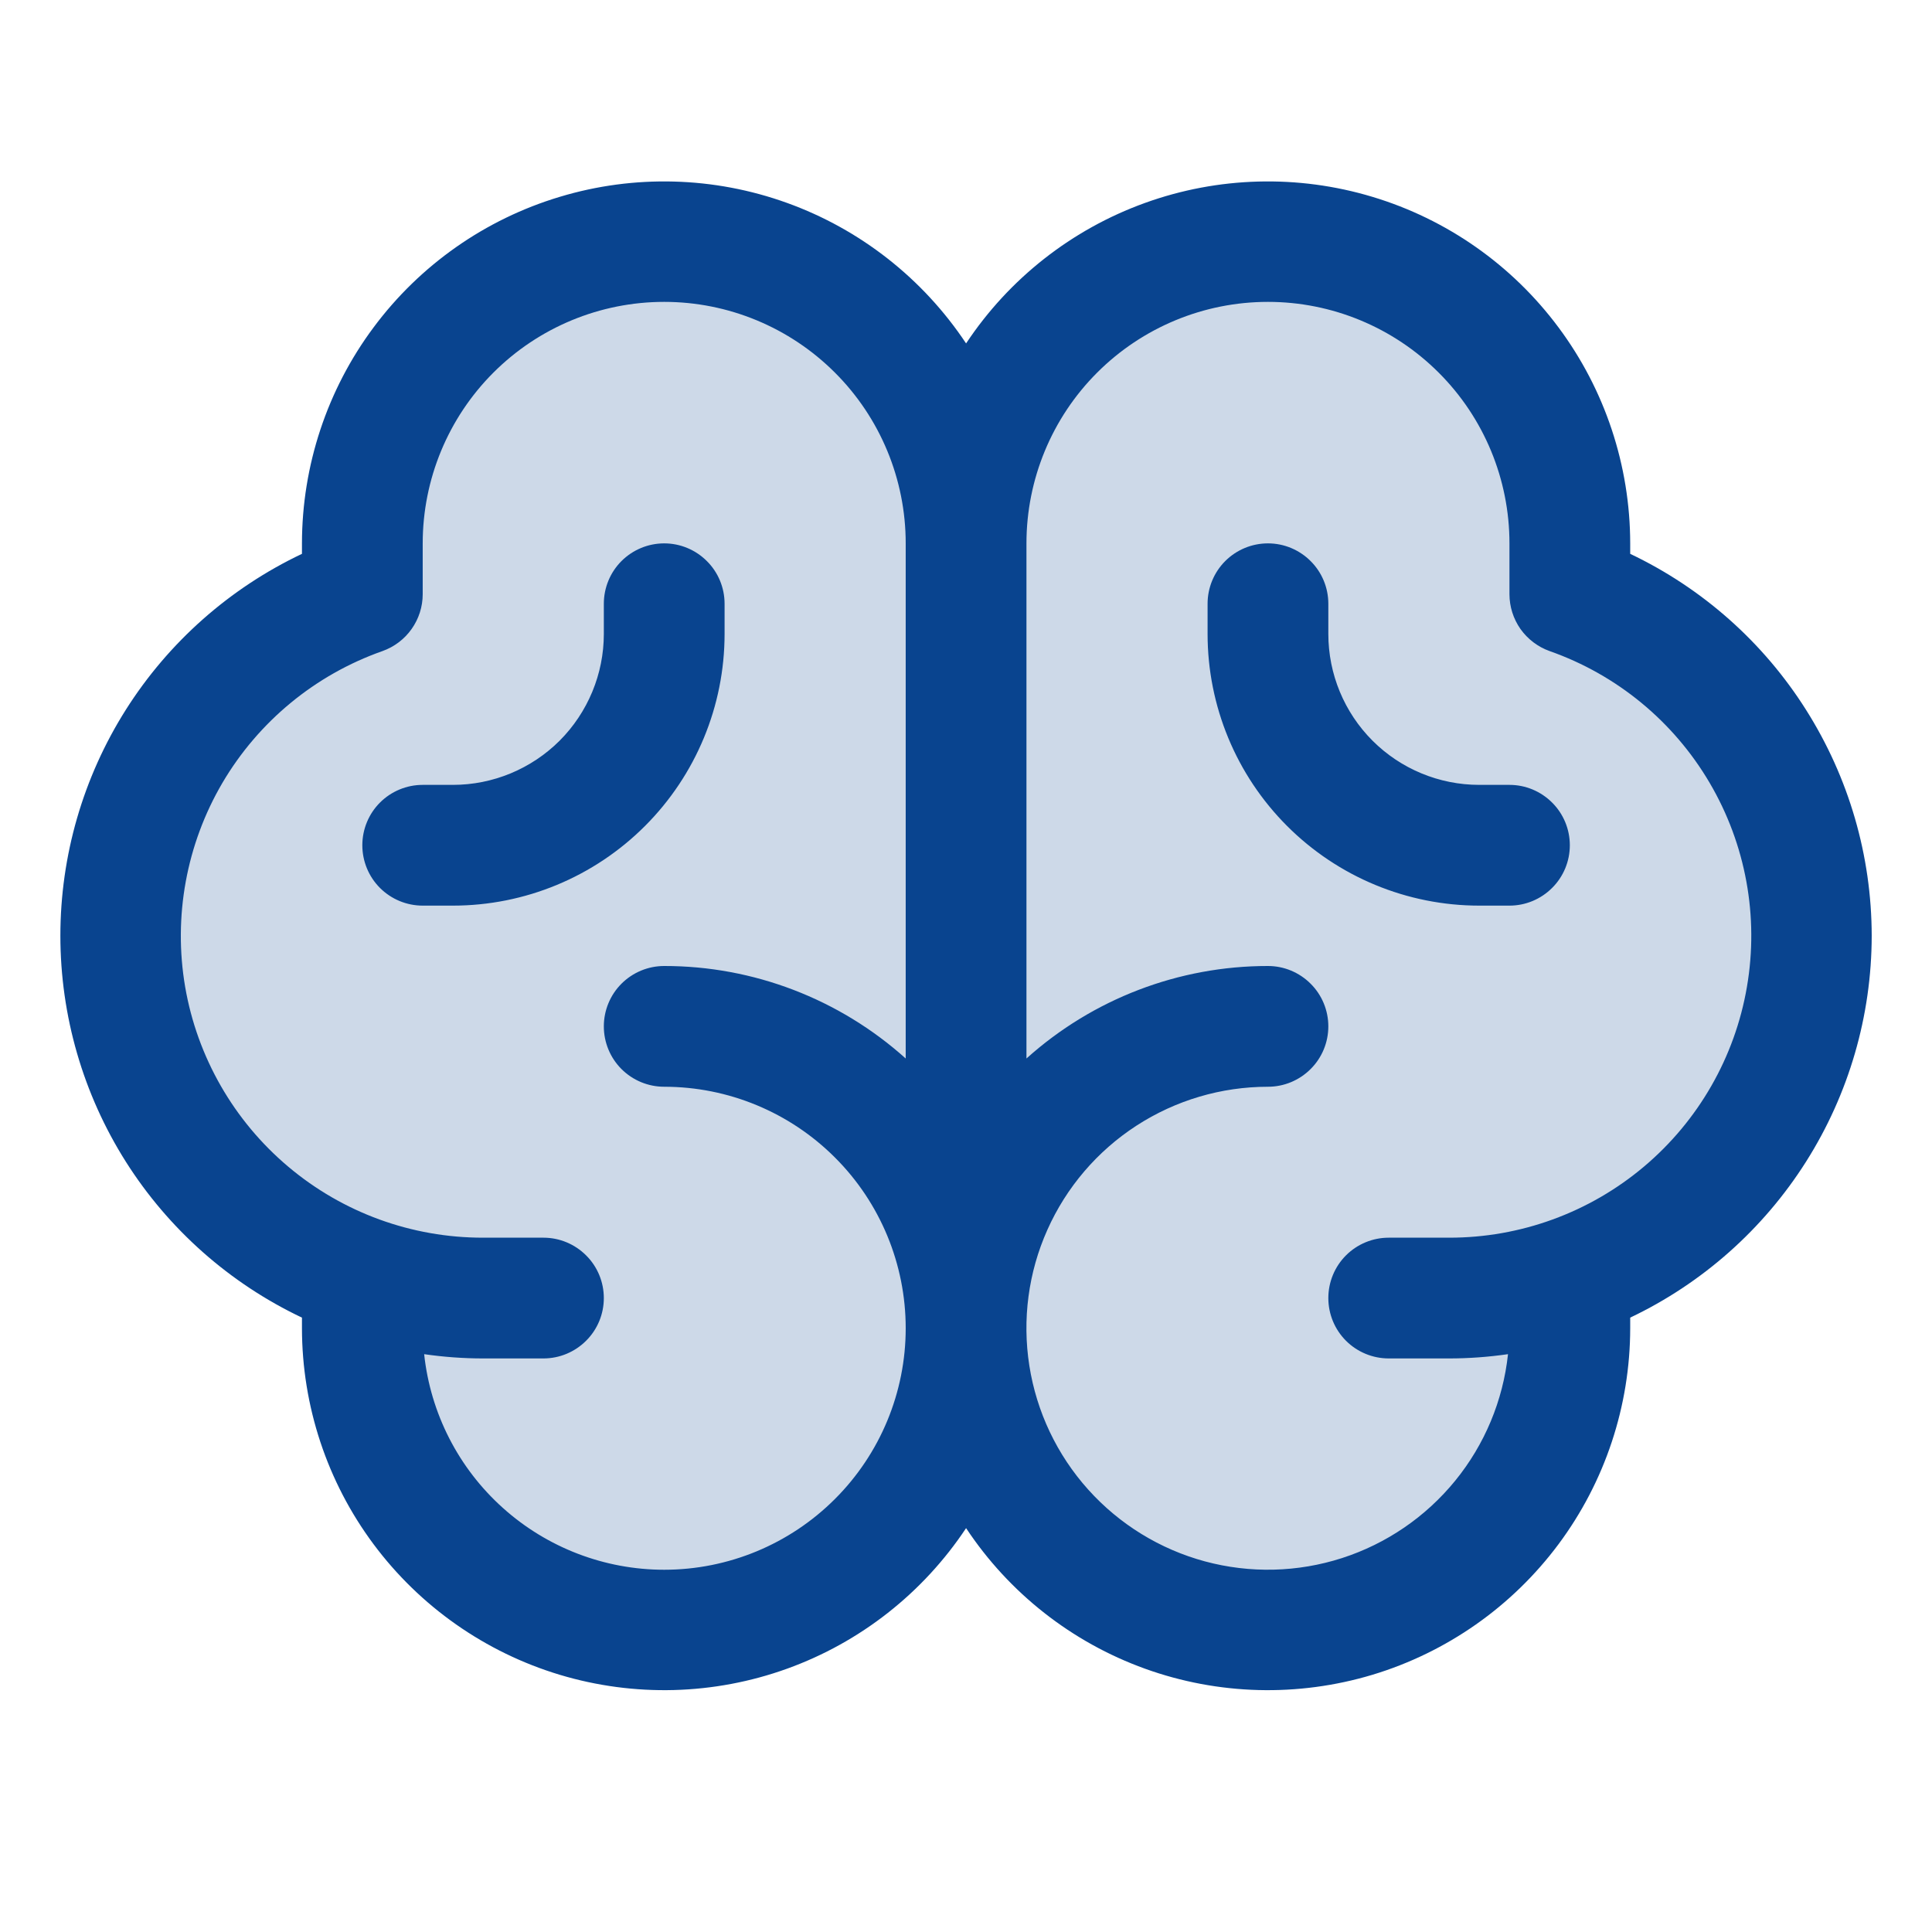
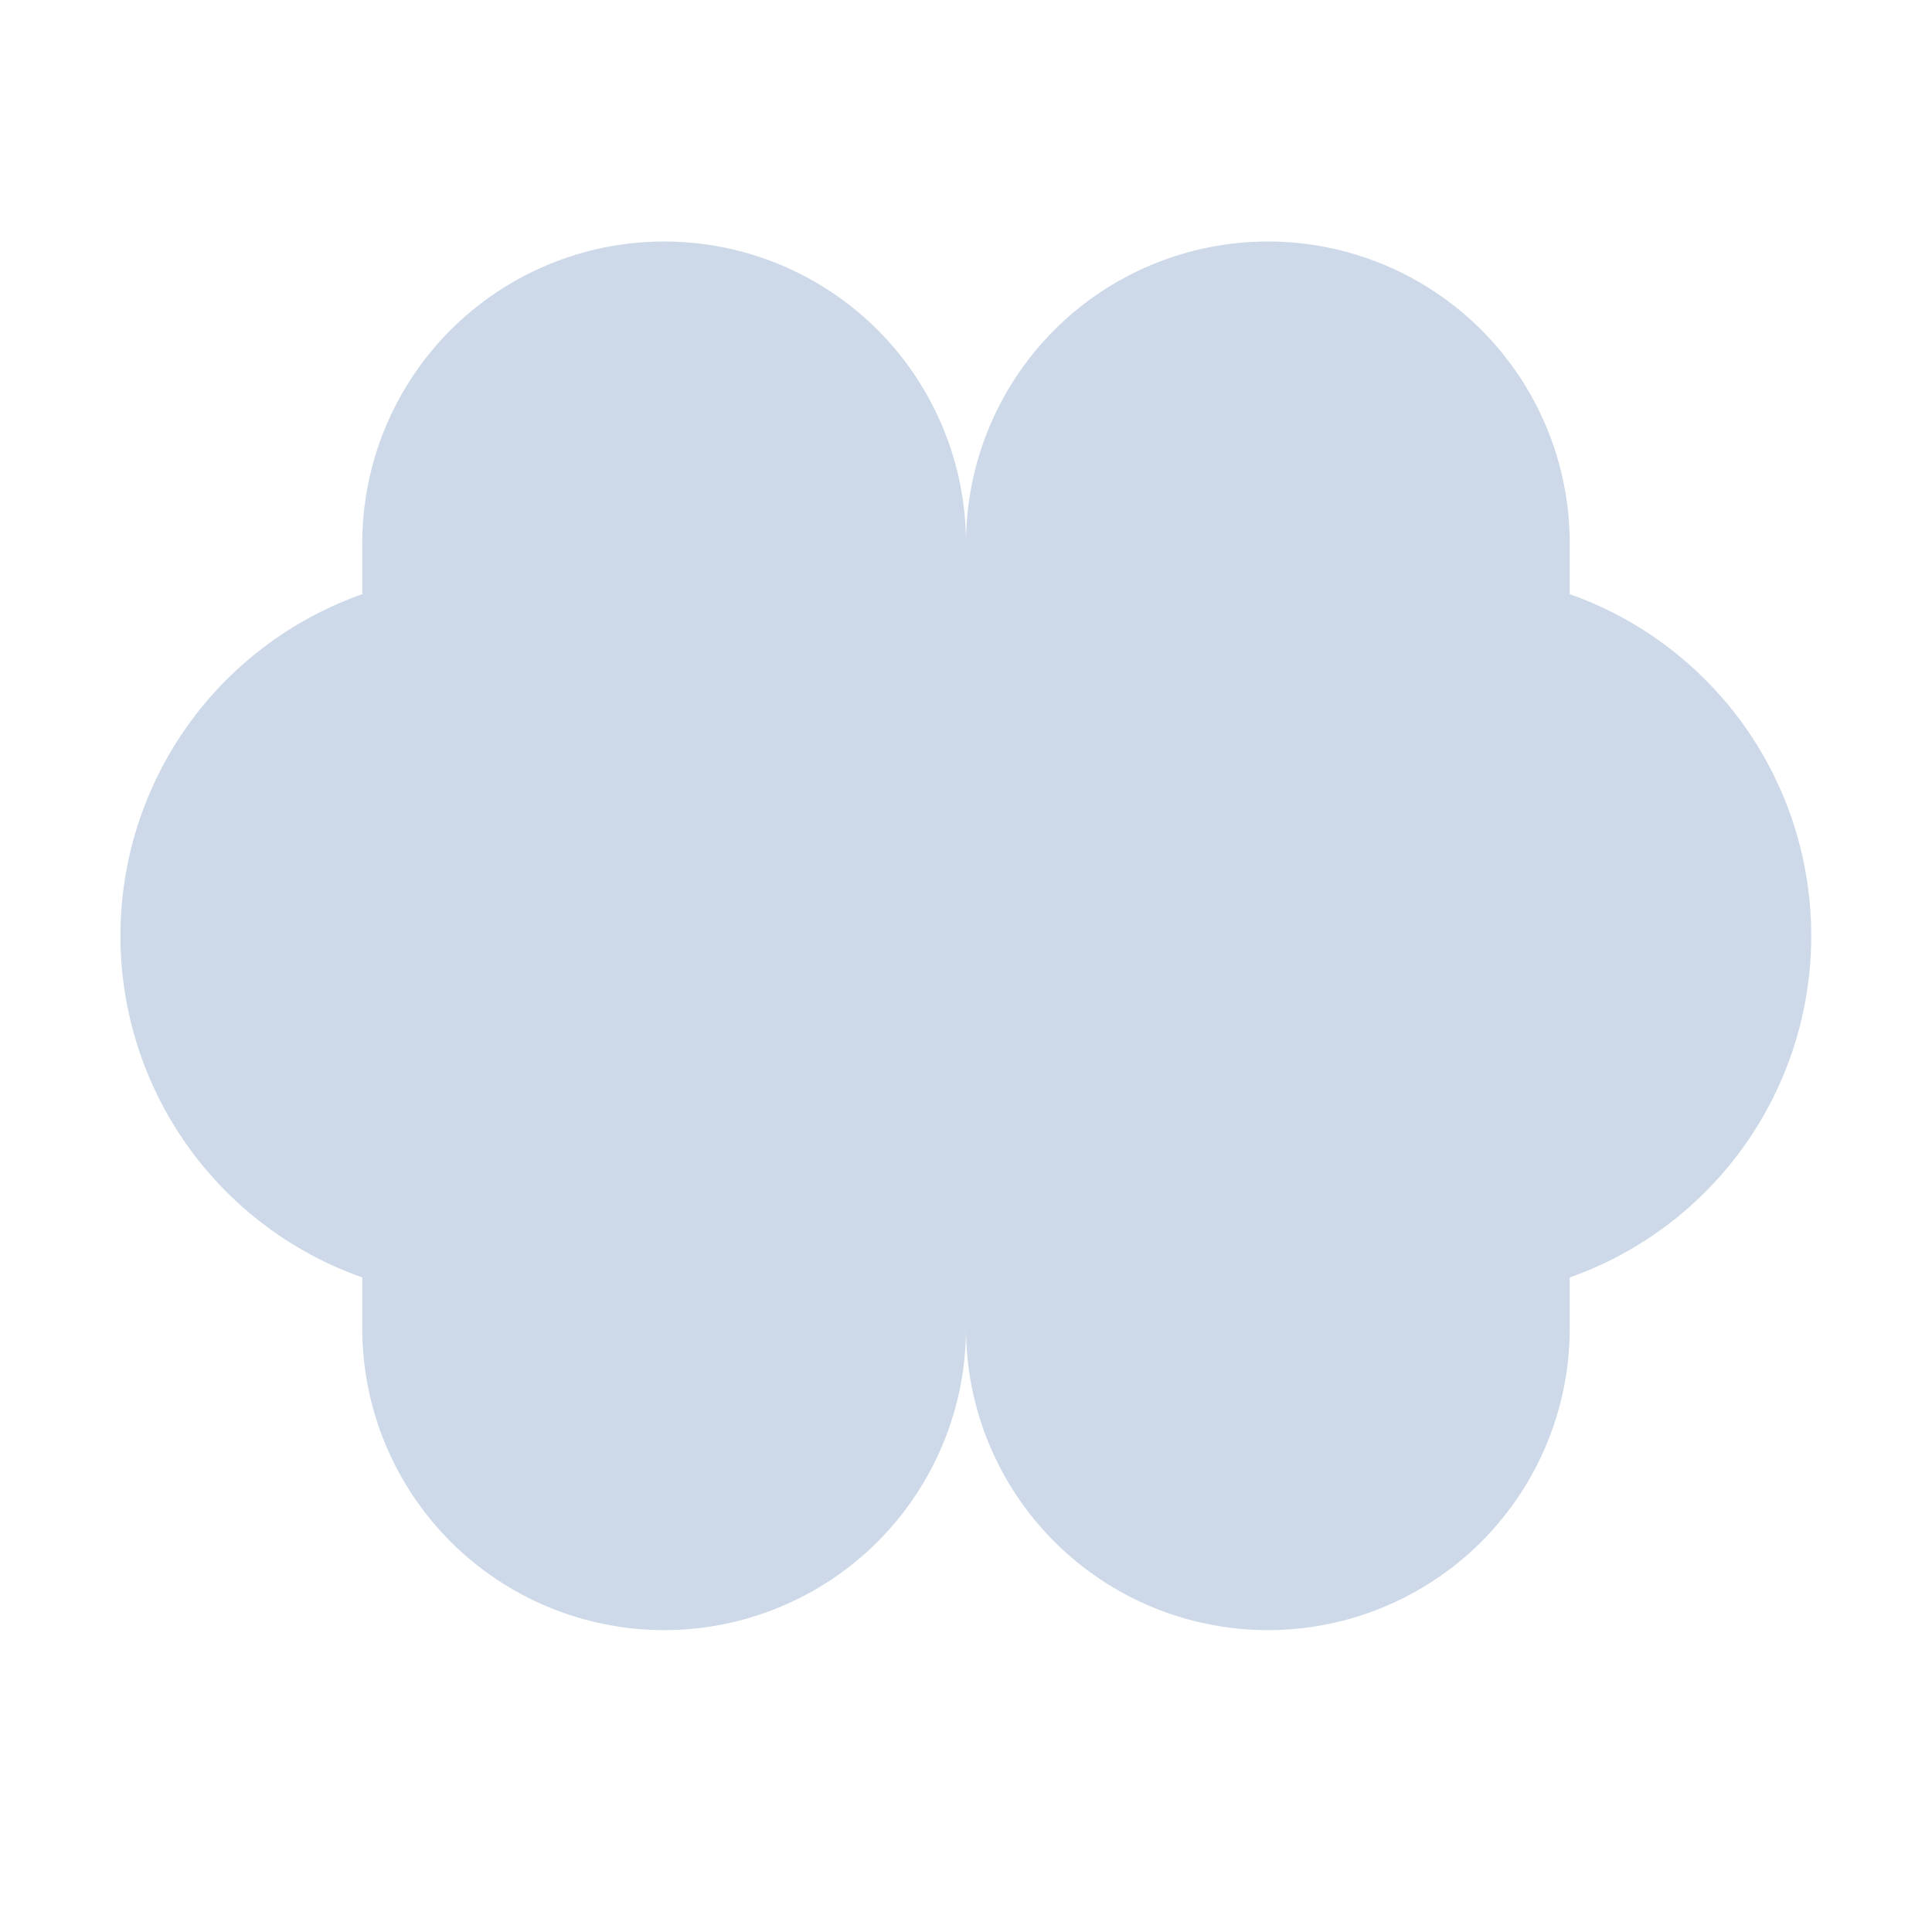
<svg xmlns="http://www.w3.org/2000/svg" width="24" height="24" viewBox="0 0 24 24" fill="none">
  <path opacity="0.2" d="M22.5 11.625C22.5 12.556 22.212 13.464 21.675 14.224C21.137 14.984 20.378 15.559 19.5 15.869V16.5C19.5 17.495 19.105 18.448 18.402 19.152C17.698 19.855 16.745 20.25 15.75 20.25C14.756 20.25 13.802 19.855 13.098 19.152C12.395 18.448 12 17.495 12 16.5C12 17.495 11.605 18.448 10.902 19.152C10.198 19.855 9.245 20.25 8.25 20.25C7.256 20.25 6.302 19.855 5.598 19.152C4.895 18.448 4.5 17.495 4.5 16.5V15.869C3.622 15.559 2.861 14.985 2.323 14.225C1.785 13.465 1.496 12.556 1.496 11.625C1.496 10.694 1.785 9.785 2.323 9.025C2.861 8.265 3.622 7.691 4.5 7.381V6.75C4.5 5.755 4.895 4.802 5.598 4.098C6.302 3.395 7.256 3 8.25 3C9.245 3 10.198 3.395 10.902 4.098C11.605 4.802 12 5.755 12 6.75C12 5.755 12.395 4.802 13.098 4.098C13.802 3.395 14.756 3 15.75 3C16.745 3 17.698 3.395 18.402 4.098C19.105 4.802 19.5 5.755 19.5 6.75V7.381C20.378 7.691 21.137 8.266 21.675 9.026C22.212 9.786 22.5 10.694 22.5 11.625Z" fill="#09448F" />
-   <path d="M23.251 11.625C23.25 10.631 22.967 9.659 22.436 8.819C21.906 7.979 21.148 7.307 20.251 6.88V6.75C20.25 5.784 19.938 4.843 19.361 4.068C18.784 3.292 17.973 2.723 17.048 2.445C16.122 2.166 15.132 2.193 14.223 2.521C13.314 2.849 12.535 3.461 12.001 4.266C11.466 3.461 10.687 2.849 9.778 2.521C8.869 2.193 7.879 2.166 6.954 2.445C6.028 2.723 5.217 3.292 4.64 4.068C4.063 4.843 3.752 5.784 3.751 6.75V6.88C2.853 7.306 2.094 7.978 1.563 8.817C1.032 9.657 0.75 10.63 0.75 11.624C0.75 12.618 1.032 13.591 1.563 14.431C2.094 15.27 2.853 15.942 3.751 16.368V16.5C3.752 17.466 4.063 18.407 4.64 19.182C5.217 19.957 6.028 20.526 6.954 20.805C7.879 21.083 8.869 21.057 9.778 20.729C10.687 20.401 11.466 19.789 12.001 18.983C12.535 19.789 13.314 20.401 14.223 20.729C15.132 21.057 16.122 21.083 17.048 20.805C17.973 20.526 18.784 19.957 19.361 19.182C19.938 18.407 20.25 17.466 20.251 16.5V16.368C21.148 15.941 21.905 15.269 22.436 14.43C22.967 13.591 23.25 12.618 23.251 11.625ZM8.251 19.5C7.511 19.5 6.797 19.226 6.247 18.732C5.696 18.238 5.348 17.558 5.269 16.822C5.511 16.857 5.756 16.875 6.001 16.875H6.751C6.95 16.875 7.14 16.796 7.281 16.655C7.422 16.515 7.501 16.324 7.501 16.125C7.501 15.926 7.422 15.735 7.281 15.595C7.14 15.454 6.95 15.375 6.751 15.375H6.001C5.115 15.376 4.258 15.064 3.581 14.493C2.904 13.923 2.45 13.131 2.3 12.259C2.151 11.386 2.315 10.489 2.763 9.725C3.212 8.962 3.916 8.382 4.751 8.088C4.897 8.036 5.024 7.94 5.113 7.814C5.203 7.687 5.251 7.536 5.251 7.381V6.75C5.251 5.954 5.567 5.191 6.129 4.629C6.692 4.066 7.455 3.75 8.251 3.75C9.046 3.75 9.809 4.066 10.372 4.629C10.935 5.191 11.251 5.954 11.251 6.75V13.149C10.427 12.409 9.358 11.999 8.251 12C8.052 12 7.861 12.079 7.72 12.22C7.58 12.36 7.501 12.551 7.501 12.75C7.501 12.949 7.58 13.14 7.72 13.28C7.861 13.421 8.052 13.5 8.251 13.5C9.046 13.5 9.809 13.816 10.372 14.379C10.935 14.941 11.251 15.704 11.251 16.5C11.251 17.296 10.935 18.059 10.372 18.621C9.809 19.184 9.046 19.5 8.251 19.5ZM18.001 15.375H17.251C17.052 15.375 16.861 15.454 16.72 15.595C16.58 15.735 16.501 15.926 16.501 16.125C16.501 16.324 16.58 16.515 16.72 16.655C16.861 16.796 17.052 16.875 17.251 16.875H18.001C18.246 16.875 18.49 16.857 18.733 16.822C18.671 17.399 18.443 17.945 18.077 18.394C17.711 18.843 17.223 19.177 16.671 19.355C16.119 19.533 15.528 19.547 14.968 19.396C14.409 19.245 13.905 18.935 13.518 18.504C13.13 18.072 12.877 17.538 12.787 16.966C12.697 16.393 12.774 15.807 13.011 15.277C13.247 14.748 13.631 14.299 14.118 13.983C14.604 13.668 15.171 13.5 15.751 13.5C15.95 13.5 16.14 13.421 16.281 13.28C16.422 13.14 16.501 12.949 16.501 12.75C16.501 12.551 16.422 12.36 16.281 12.22C16.14 12.079 15.95 12 15.751 12C14.643 11.999 13.574 12.409 12.751 13.149V6.75C12.751 5.954 13.067 5.191 13.629 4.629C14.192 4.066 14.955 3.75 15.751 3.75C16.546 3.75 17.309 4.066 17.872 4.629C18.435 5.191 18.751 5.954 18.751 6.75V7.381C18.751 7.536 18.799 7.687 18.888 7.814C18.978 7.94 19.104 8.036 19.25 8.088C20.086 8.382 20.79 8.962 21.238 9.725C21.687 10.489 21.851 11.386 21.701 12.259C21.552 13.131 21.098 13.923 20.421 14.493C19.743 15.064 18.886 15.376 18.001 15.375ZM19.501 10.5C19.501 10.699 19.422 10.89 19.281 11.03C19.14 11.171 18.95 11.25 18.751 11.25H18.376C17.481 11.25 16.622 10.894 15.989 10.261C15.356 9.628 15.001 8.77 15.001 7.875V7.5C15.001 7.301 15.08 7.11 15.22 6.97C15.361 6.829 15.552 6.75 15.751 6.75C15.95 6.75 16.14 6.829 16.281 6.97C16.422 7.11 16.501 7.301 16.501 7.5V7.875C16.501 8.372 16.698 8.849 17.05 9.201C17.401 9.552 17.878 9.75 18.376 9.75H18.751C18.95 9.75 19.14 9.829 19.281 9.97C19.422 10.11 19.501 10.301 19.501 10.5ZM5.626 11.25H5.251C5.052 11.25 4.861 11.171 4.72 11.03C4.58 10.89 4.501 10.699 4.501 10.5C4.501 10.301 4.58 10.11 4.72 9.97C4.861 9.829 5.052 9.75 5.251 9.75H5.626C6.123 9.75 6.6 9.552 6.952 9.201C7.303 8.849 7.501 8.372 7.501 7.875V7.5C7.501 7.301 7.58 7.11 7.72 6.97C7.861 6.829 8.052 6.75 8.251 6.75C8.45 6.75 8.64 6.829 8.781 6.97C8.922 7.11 9.001 7.301 9.001 7.5V7.875C9.001 8.77 8.645 9.628 8.012 10.261C7.379 10.894 6.521 11.25 5.626 11.25Z" fill="#09448F" />
</svg>